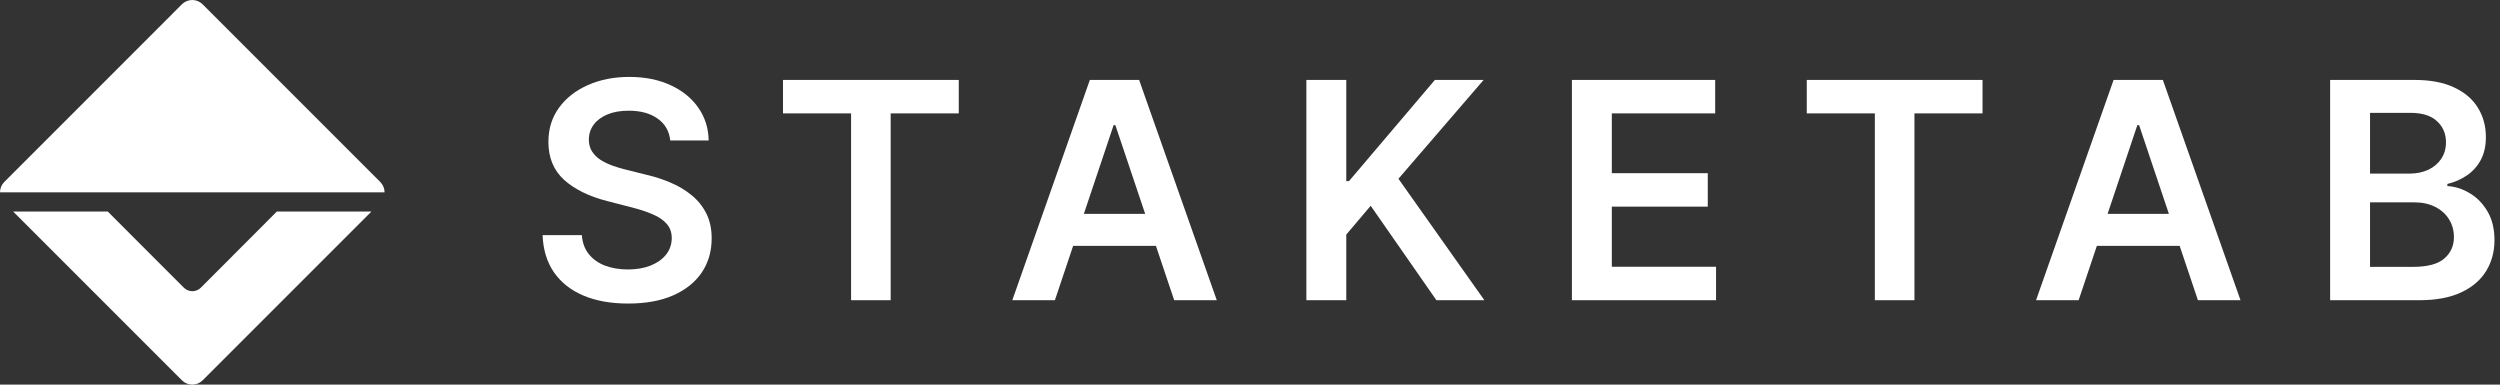
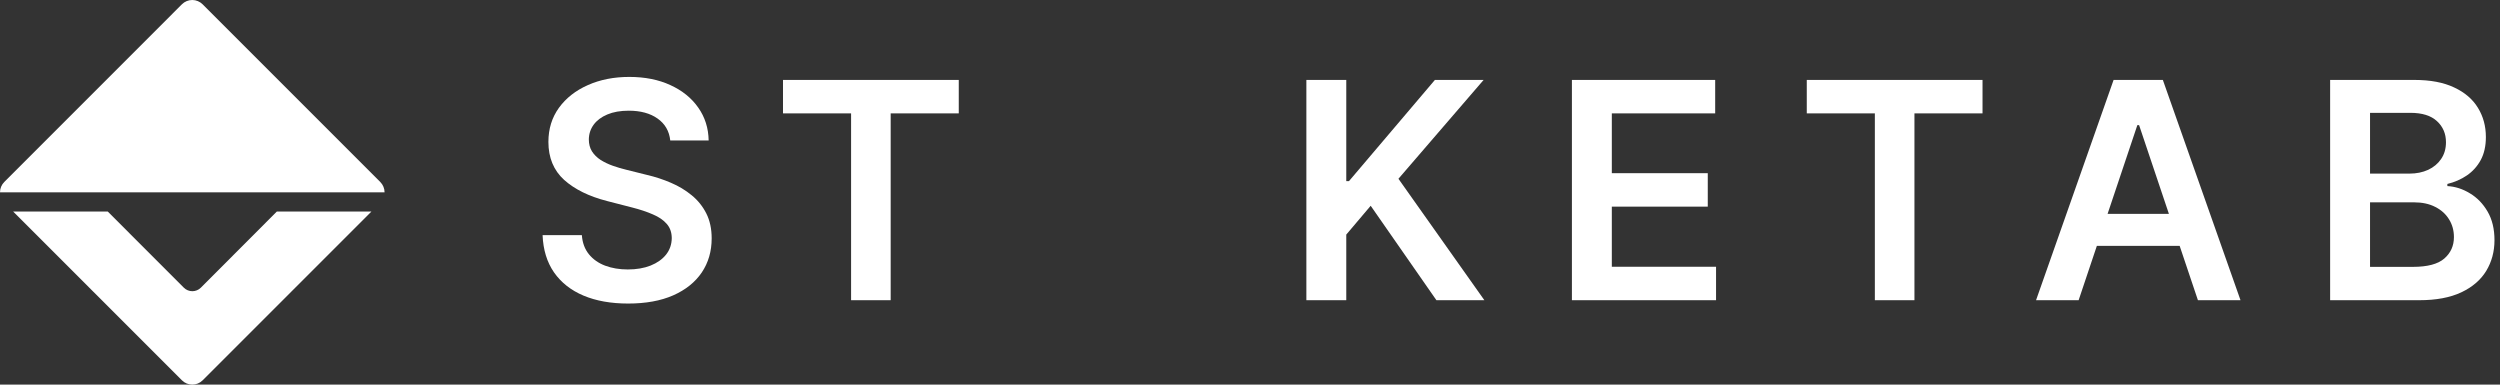
<svg xmlns="http://www.w3.org/2000/svg" width="208" height="32" viewBox="0 0 208 32" fill="none">
  <rect x="0" y="0" width="208" height="32" fill="#333333" stroke="none" />
  <path d="M16.46 0.093C16.608 0.154 16.742 0.243 16.855 0.356L31.64 15.143C31.753 15.256 31.842 15.39 31.903 15.538C31.964 15.684 31.996 15.841 31.996 16H0C0 15.678 0.128 15.37 0.355 15.141L15.136 0.356C15.248 0.243 15.383 0.154 15.53 0.093C15.678 0.031 15.836 0 15.995 0C16.155 0 16.313 0.031 16.46 0.093Z" fill="white" />
  <path d="M1.094 17.6L15.14 31.645C15.368 31.872 15.676 32 15.998 32C16.32 32 16.629 31.872 16.857 31.645L30.902 17.6H23.033L16.711 23.935C16.32 24.326 15.686 24.326 15.295 23.935L8.965 17.6H1.094Z" fill="white" />
  <path d="M55.766 11.689C55.682 10.907 55.33 10.299 54.71 9.863C54.095 9.428 53.296 9.21 52.311 9.21C51.619 9.21 51.026 9.314 50.531 9.523C50.035 9.732 49.657 10.015 49.394 10.373C49.132 10.731 48.997 11.14 48.991 11.599C48.991 11.981 49.078 12.312 49.251 12.593C49.43 12.873 49.672 13.112 49.976 13.309C50.28 13.499 50.617 13.661 50.987 13.792C51.357 13.923 51.73 14.033 52.106 14.123L53.824 14.552C54.516 14.713 55.181 14.931 55.819 15.206C56.464 15.48 57.039 15.826 57.546 16.244C58.059 16.661 58.465 17.166 58.764 17.756C59.062 18.347 59.211 19.039 59.211 19.832C59.211 20.906 58.937 21.852 58.388 22.669C57.839 23.48 57.045 24.116 56.007 24.575C54.975 25.029 53.725 25.255 52.258 25.255C50.832 25.255 49.594 25.035 48.544 24.593C47.5 24.152 46.683 23.507 46.092 22.66C45.507 21.813 45.191 20.781 45.143 19.564H48.41C48.457 20.202 48.654 20.733 49 21.157C49.346 21.58 49.797 21.896 50.352 22.105C50.912 22.314 51.539 22.419 52.231 22.419C52.953 22.419 53.585 22.311 54.128 22.096C54.677 21.876 55.106 21.571 55.417 21.183C55.727 20.79 55.885 20.33 55.891 19.805C55.885 19.328 55.745 18.934 55.47 18.624C55.196 18.308 54.811 18.046 54.316 17.837C53.827 17.622 53.254 17.431 52.598 17.264L50.513 16.727C49.003 16.339 47.81 15.752 46.933 14.964C46.062 14.171 45.627 13.118 45.627 11.805C45.627 10.725 45.919 9.78 46.504 8.968C47.094 8.157 47.897 7.528 48.911 7.08C49.925 6.627 51.074 6.4 52.356 6.4C53.657 6.4 54.796 6.627 55.775 7.08C56.759 7.528 57.532 8.151 58.092 8.95C58.653 9.744 58.943 10.657 58.96 11.689H55.766Z" fill="white" />
  <path d="M65.146 6.65V9.433H70.811V24.977H74.104V9.433H79.769V6.65H65.146Z" fill="white" />
-   <path fill-rule="evenodd" clip-rule="evenodd" d="M87.768 24.977H84.224L90.676 6.65H94.775L101.236 24.977H97.692L96.174 20.458H89.284L87.768 24.977ZM92.797 10.409L95.278 17.791H90.178L92.654 10.409H92.797Z" fill="white" />
  <path d="M108.69 6.65V24.977H112.01V19.518L114.041 17.12L119.509 24.977H123.5L116.35 14.874L123.437 6.65H119.384L112.234 15.071H112.01V6.65H108.69Z" fill="white" />
  <path d="M130.783 24.977V6.65H142.703V9.433H134.103V14.409H142.086V17.192H134.103V22.194H142.775V24.977H130.783Z" fill="white" />
  <path d="M150.324 6.65V9.433H155.988V24.977H159.282V9.433H164.946V6.65H150.324Z" fill="white" />
  <path fill-rule="evenodd" clip-rule="evenodd" d="M172.942 24.977H169.399L175.851 6.65H179.949L186.41 24.977H182.867L181.348 20.458H174.458L172.942 24.977ZM177.972 10.409L180.452 17.791H175.352L177.828 10.409H177.972Z" fill="white" />
  <path fill-rule="evenodd" clip-rule="evenodd" d="M193.867 24.977V6.65H200.883C202.208 6.65 203.308 6.859 204.185 7.276C205.068 7.688 205.727 8.252 206.163 8.968C206.604 9.684 206.825 10.495 206.825 11.402C206.825 12.148 206.682 12.786 206.396 13.317C206.109 13.842 205.724 14.268 205.241 14.597C204.758 14.925 204.218 15.16 203.621 15.304V15.482C204.272 15.518 204.895 15.718 205.492 16.082C206.094 16.44 206.587 16.947 206.968 17.603C207.35 18.26 207.541 19.053 207.541 19.984C207.541 20.932 207.311 21.785 206.852 22.543C206.393 23.295 205.701 23.889 204.776 24.324C203.851 24.759 202.688 24.977 201.286 24.977H193.867ZM197.187 22.203H200.758C201.963 22.203 202.831 21.973 203.362 21.514C203.899 21.049 204.167 20.452 204.167 19.724C204.167 19.181 204.033 18.692 203.765 18.257C203.496 17.815 203.114 17.469 202.619 17.219C202.124 16.962 201.533 16.834 200.847 16.834H197.187V22.203ZM197.187 14.444H200.472C201.044 14.444 201.56 14.34 202.02 14.131C202.479 13.916 202.84 13.615 203.102 13.227C203.371 12.834 203.505 12.368 203.505 11.831C203.505 11.121 203.255 10.537 202.753 10.077C202.258 9.618 201.521 9.388 200.543 9.388H197.187V14.444Z" fill="white" />
</svg>